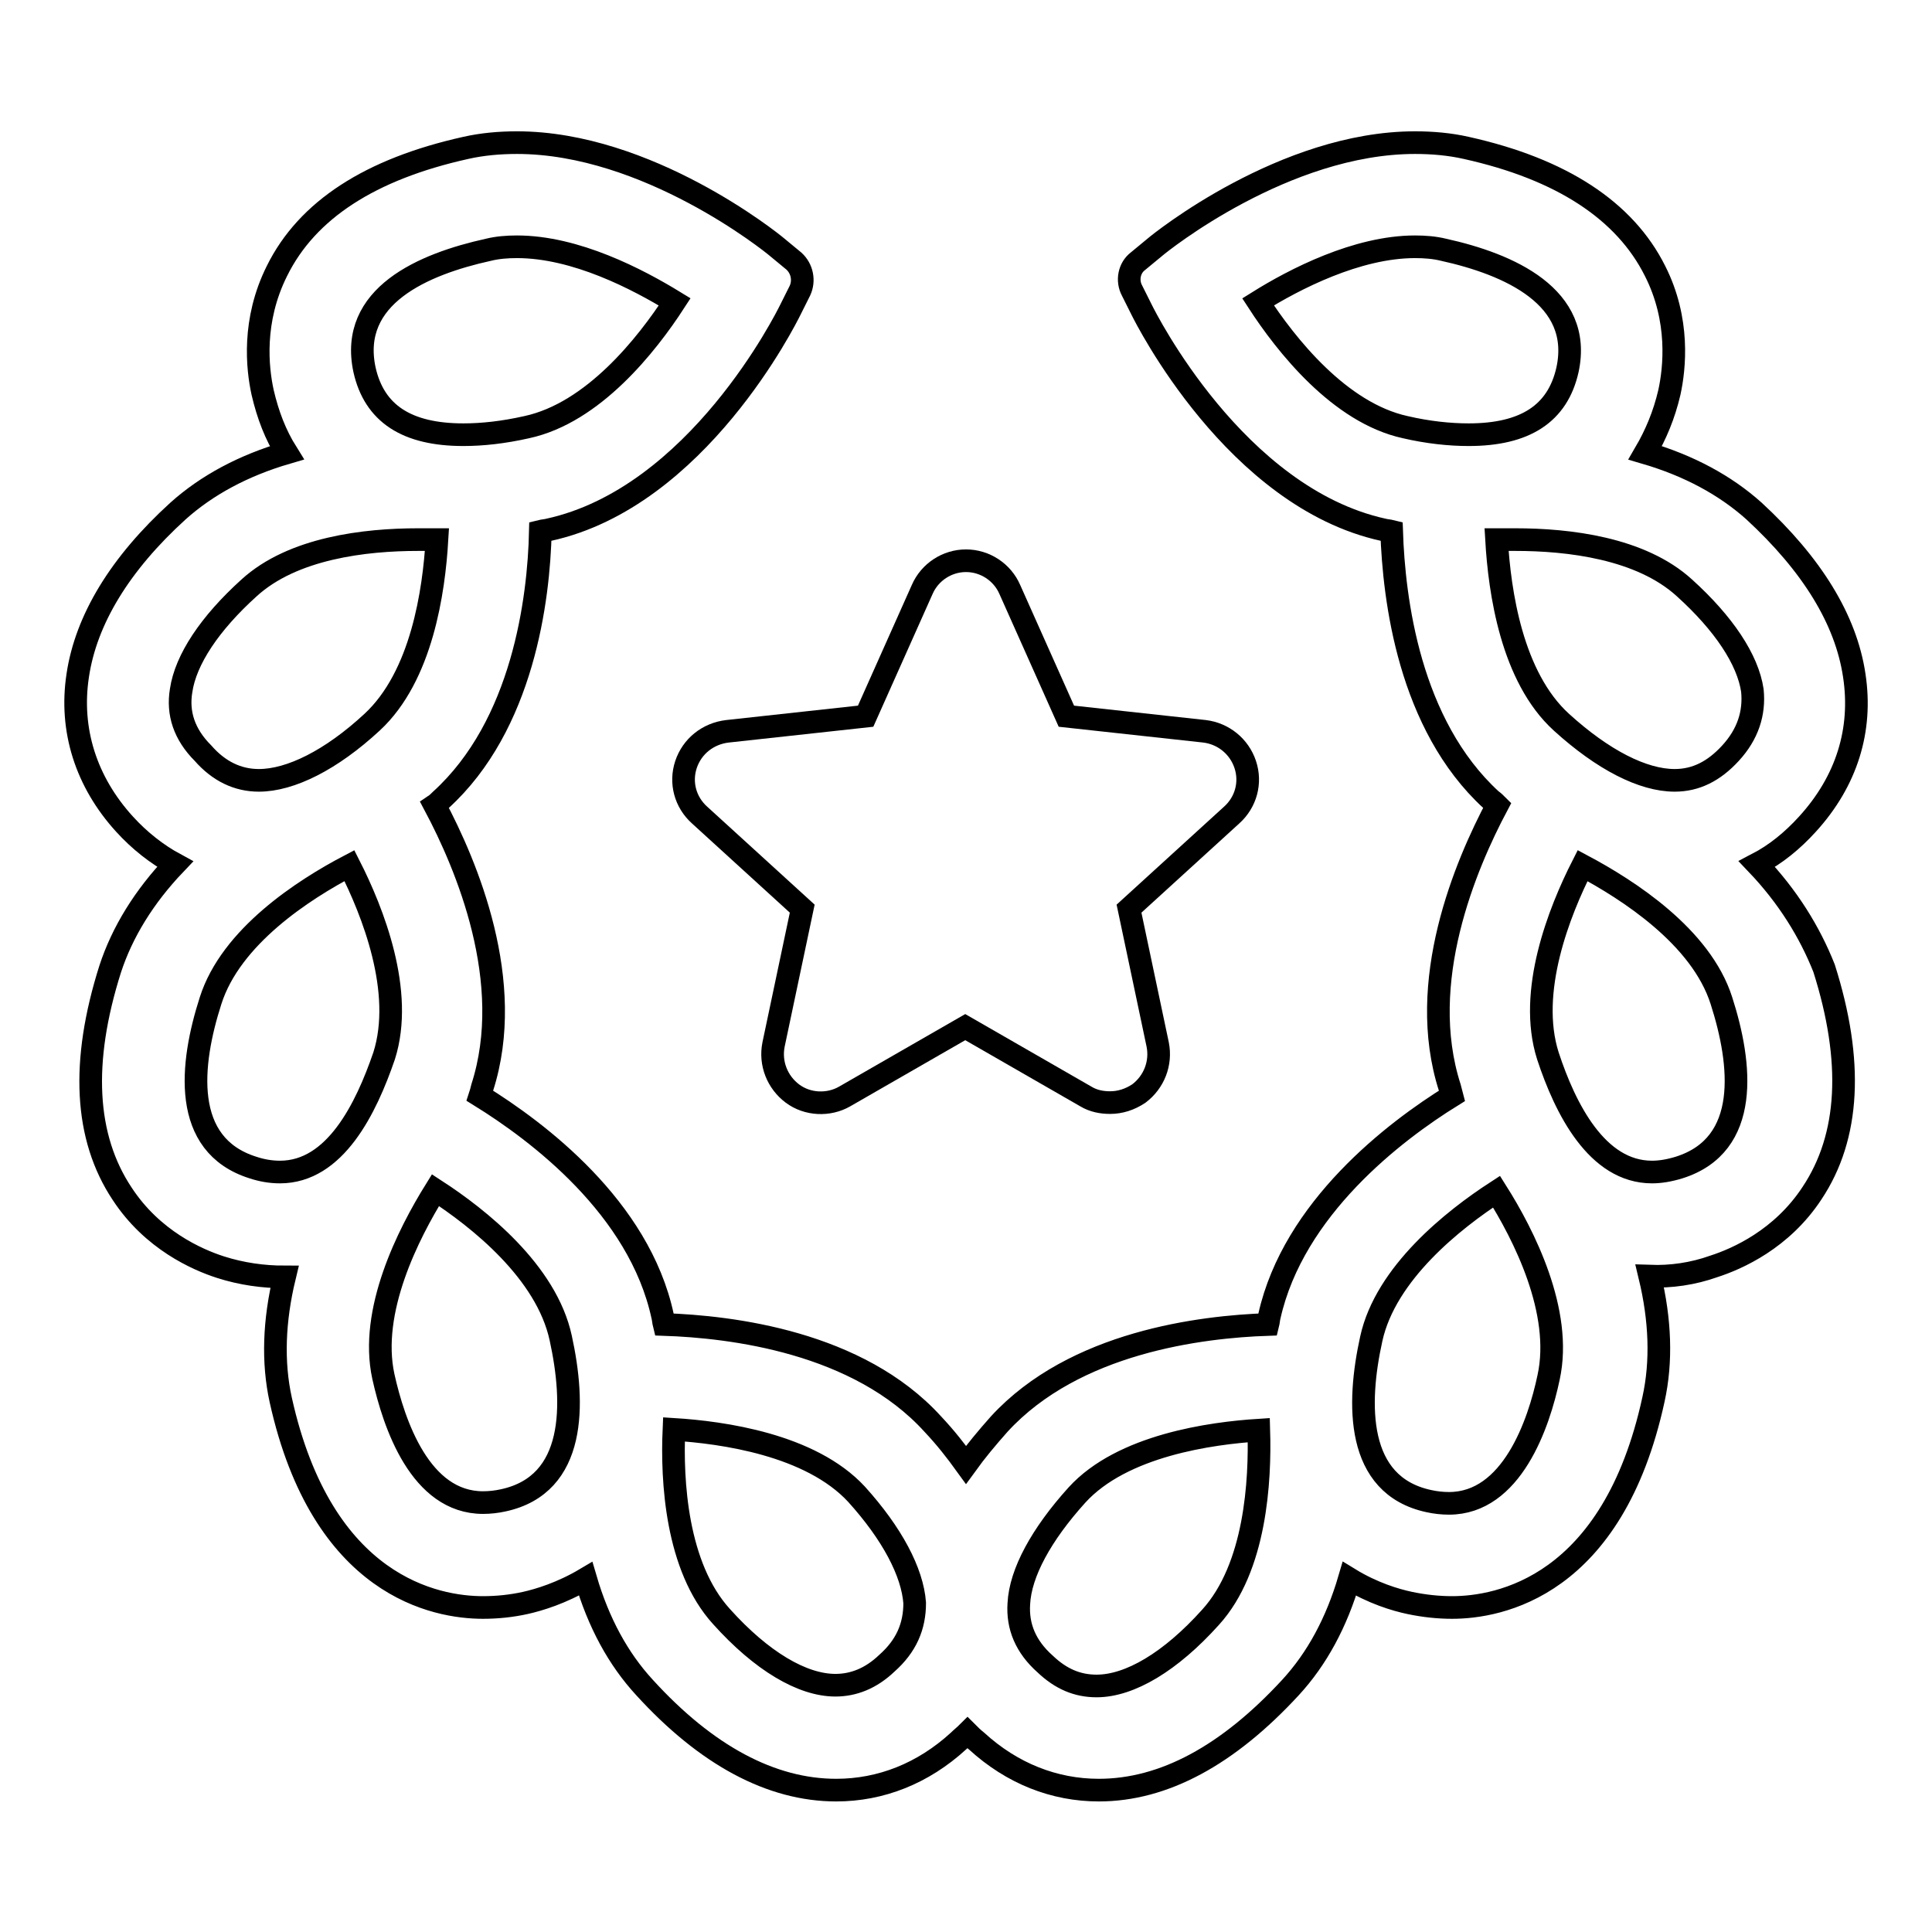
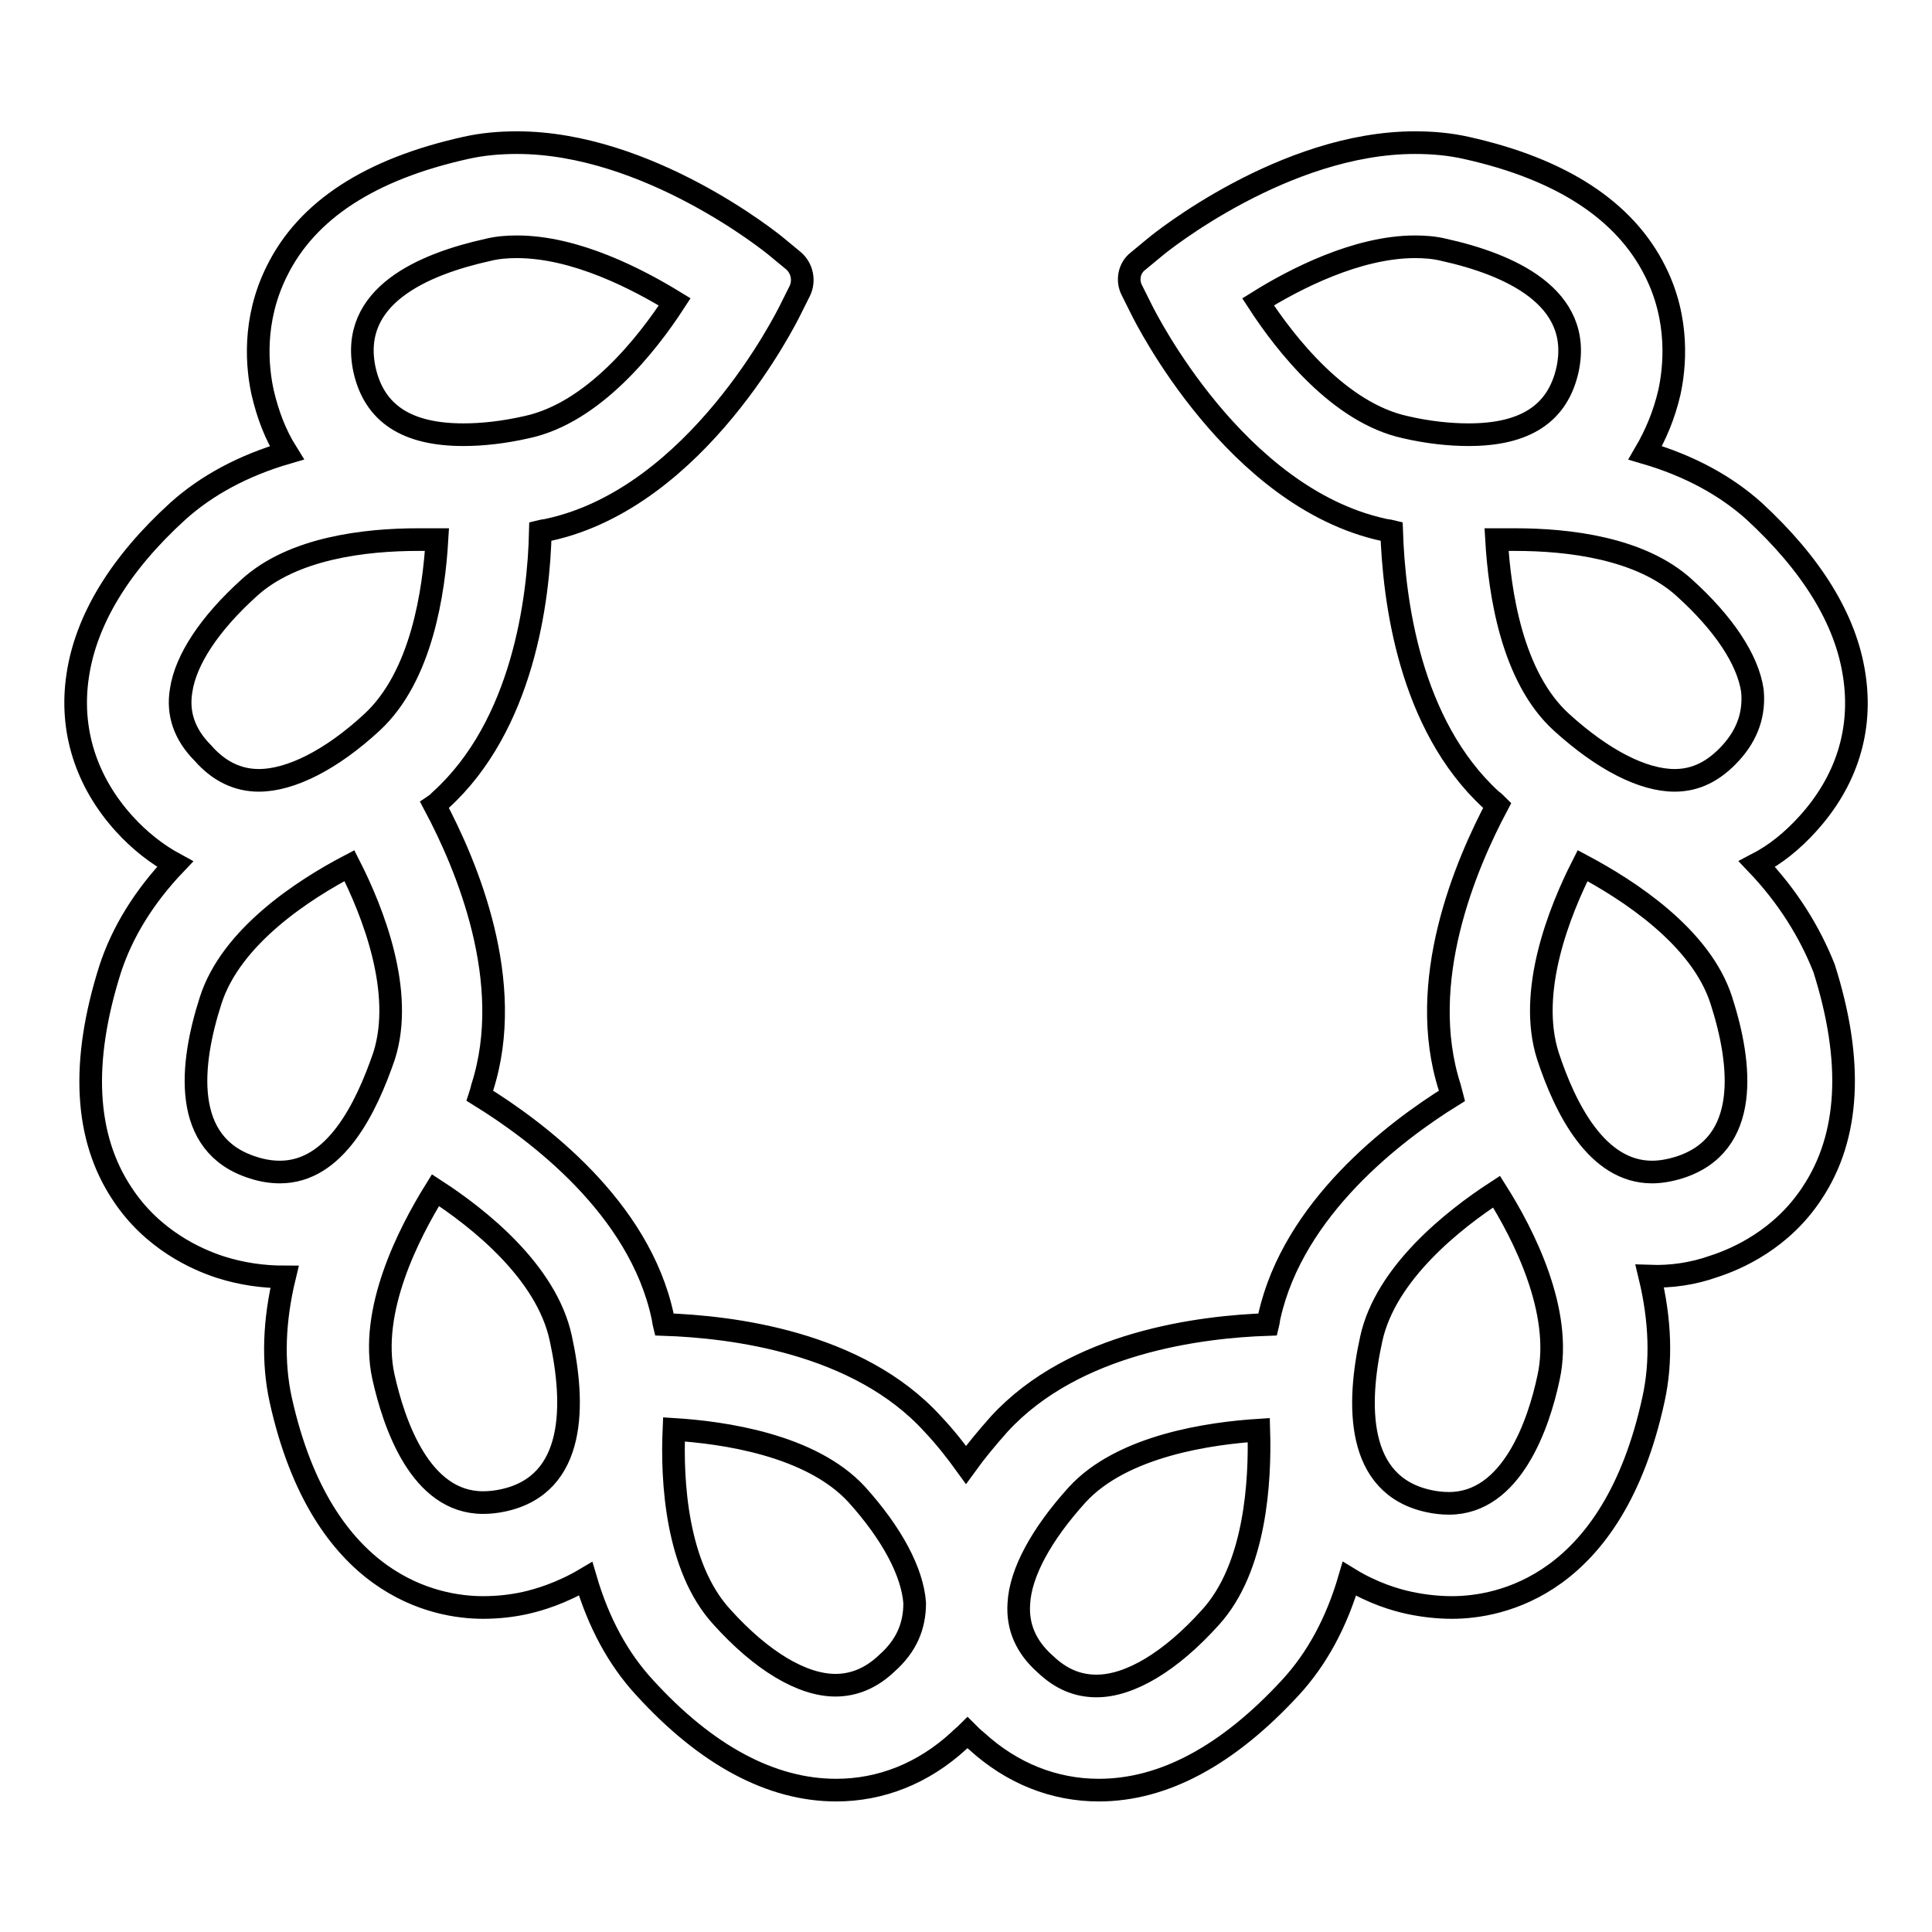
<svg xmlns="http://www.w3.org/2000/svg" version="1.1" x="0px" y="0px" viewBox="0 0 256 256" enable-background="new 0 0 256 256" xml:space="preserve">
  <g>
    <g>
      <g>
        <g>
          <g>
            <path stroke-width="3" fill-opacity="0" stroke="#000000" d="M232.8,114.5c2.5-1.3,4.7-3.1,6.7-5.3c5.2-5.7,7.3-12.5,6.2-19.7c-1.1-7.4-5.6-14.7-13.3-21.8c-3.8-3.4-8.6-6-14.4-7.7c1.4-2.4,2.5-5,3.2-8c0.7-3.2,1.4-9.6-1.9-16.1c-4-8-12.4-13.5-25-16.3c-2.2-0.5-4.5-0.7-6.8-0.7c-17.3,0-33.7,13.2-34.4,13.8l-2.3,1.9c-1.2,0.9-1.5,2.6-0.8,3.9l1.3,2.6c0.5,1,12.4,24.8,32,29.1c0.4,0.1,0.7,0.1,1.1,0.2c0.3,9,2.3,25.6,13.2,35.6c0.3,0.2,0.6,0.5,0.8,0.7c-4.2,7.9-10.8,23.4-6.3,37.4c0.1,0.4,0.2,0.7,0.3,1.1c-7.6,4.7-21,14.9-24.2,29.2c-0.1,0.4-0.1,0.7-0.2,1.1c-8.8,0.3-25.6,2.3-35.6,13.2c-1.6,1.8-3.1,3.6-4.4,5.4c-1.3-1.8-2.7-3.6-4.4-5.4c-9.9-10.9-26.7-12.9-35.6-13.2c-0.1-0.4-0.1-0.7-0.2-1.1c-3.1-14.4-16.6-24.5-24.2-29.2c0.1-0.3,0.2-0.7,0.3-1.1c4.5-14-2.1-29.5-6.3-37.4c0.3-0.2,0.6-0.5,0.8-0.7c10.9-9.9,13-26.6,13.2-35.6c0.4-0.1,0.7-0.1,1.1-0.2c19.7-4.3,31.5-28.1,32-29.1l1.3-2.6c0.6-1.3,0.3-2.9-0.8-3.9l-2.3-1.9c-0.7-0.6-17.1-13.8-34.4-13.8c-2.3,0-4.6,0.2-6.8,0.7c-12.6,2.8-21,8.2-25,16.3c-3.3,6.6-2.6,12.9-1.9,16.1c0.7,3,1.7,5.6,3.2,8c-5.8,1.7-10.6,4.3-14.4,7.7c-7.7,7-12.2,14.4-13.3,21.8c-1.1,7.2,1.1,14.1,6.2,19.7c2,2.2,4.3,4,6.7,5.3c-4.1,4.3-7,9-8.6,13.9c-3.9,12.3-3.4,22.3,1.6,29.8c4,6.1,9.9,8.7,13,9.7c2.8,0.9,5.7,1.3,8.5,1.3c-1.4,5.8-1.6,11.3-0.5,16.3C42.7,210.3,57.8,213,64,213c1.9,0,3.8-0.2,5.6-0.6c1.8-0.4,4.8-1.3,8-3.2c1.7,5.8,4.3,10.6,7.8,14.4c8.2,9,16.8,13.6,25.4,13.6c5.9,0,11.5-2.2,16.2-6.5c0.4-0.4,0.8-0.7,1.2-1.1c0.4,0.4,0.7,0.7,1.2,1.1c4.7,4.3,10.3,6.5,16.2,6.5c8.6,0,17.1-4.6,25.4-13.6c3.5-3.8,6.1-8.6,7.8-14.4c3.1,1.9,6.1,2.8,8,3.2c1.9,0.4,3.8,0.6,5.6,0.6c6.2,0,21.3-2.7,26.7-27.6c1.1-5,0.9-10.5-0.5-16.3c2.8,0.1,5.7-0.3,8.5-1.3c3.1-1,9-3.6,13-9.7c5-7.5,5.5-17.5,1.6-29.8C239.8,123.5,236.9,118.8,232.8,114.5z M64.7,33.1c1.2-0.3,2.5-0.4,3.8-0.4c7.8,0,16,4.3,20.9,7.3c-3.7,5.7-10.8,14.7-19.6,16.6c-3.1,0.7-5.9,1-8.4,1c-7.5,0-11.8-2.8-13.1-8.6C46.2,39.2,56.1,35,64.7,33.1z M24,91.5c0.6-4.1,3.8-8.9,9-13.6c5.8-5.3,15.4-6.4,22.4-6.4c0.8,0,1.6,0,2.5,0c-0.4,6.8-2,18.1-8.6,24.2c-5.4,5-10.8,7.7-15,7.7c-2.8,0-5.3-1.2-7.4-3.6C24.4,97.3,23.5,94.5,24,91.5z M37.1,155.3c-1.2,0-2.4-0.2-3.6-0.6c-9.5-3-8.3-13.7-5.6-22.1c2.7-8.5,12.3-14.7,18.4-17.9c3.1,6.1,7.3,16.7,4.6,25.2C48.5,146.9,44.4,155.3,37.1,155.3z M66.7,198.8c-0.9,0.2-1.8,0.3-2.7,0.3c-8.3,0-11.8-10.4-13.2-16.7c-1.9-8.7,3.3-18.9,6.9-24.7c5.7,3.7,14.7,10.8,16.6,19.6C76.2,186,76.4,196.7,66.7,198.8z M117.5,220.4c-2.1,2-4.4,2.9-6.8,2.9c-4.4,0-9.8-3.2-15.1-9.1c-6-6.6-6.6-18-6.3-24.8c6.4,0.4,18.1,2,24.2,8.6c4.7,5.2,7.4,10.3,7.7,14.4C121.2,215.5,120.1,218.1,117.5,220.4z M160.4,214.3c-5.3,5.9-10.7,9.1-15.1,9.1c-2.5,0-4.7-0.9-6.8-2.9c-2.6-2.3-3.7-5-3.5-8c0.2-4.1,3-9.2,7.7-14.4c6-6.6,17.8-8.2,24.1-8.6C167,196.2,166.4,207.7,160.4,214.3z M194.6,57.6c-2.5,0-5.4-0.3-8.4-1c-8.7-1.9-15.8-10.9-19.5-16.6c4.8-3,13.1-7.3,20.8-7.3c1.3,0,2.6,0.1,3.8,0.4c8.6,1.9,18.5,6.2,16.4,15.9C206.4,54.8,202.1,57.6,194.6,57.6z M205.2,182.5c-1.3,6.2-4.9,16.7-13.2,16.7c-0.9,0-1.8-0.1-2.7-0.3c-9.7-2.1-9.5-12.9-7.6-21.5c1.9-8.7,10.9-15.8,16.6-19.5C201.9,163.6,207.1,173.8,205.2,182.5z M222.5,154.7c-1.3,0.4-2.5,0.6-3.6,0.6c-7.3,0-11.5-8.4-13.8-15.4c-2.7-8.5,1.5-19.1,4.6-25.2c6,3.2,15.7,9.4,18.4,17.9C230.8,141,232,151.7,222.5,154.7z M229.3,99.8c-2.2,2.4-4.6,3.6-7.4,3.6c-4.2,0-9.5-2.7-15-7.7c-6.6-6-8.2-17.3-8.6-24.2c0.8,0,1.6,0,2.5,0c7,0,16.6,1.1,22.4,6.4c5.2,4.7,8.4,9.5,9,13.6C232.5,94.5,231.6,97.3,229.3,99.8z" />
-             <path stroke-width="3" fill-opacity="0" stroke="#000000" d="M90.9,101.3c-0.8,2.4-0.1,5,1.8,6.7l13.6,12.4l-3.8,18c-0.5,2.5,0.5,5,2.5,6.5c2,1.5,4.8,1.6,6.9,0.4l16-9.2l16,9.2c1,0.6,2.1,0.8,3.2,0.8c1.3,0,2.6-0.4,3.8-1.2c2-1.5,3-4,2.5-6.5l-3.8-18l13.6-12.4c1.9-1.7,2.6-4.3,1.8-6.7c-0.8-2.4-2.9-4.1-5.4-4.4l-18.3-2l-7.5-16.8c-1-2.3-3.3-3.8-5.8-3.8c-2.5,0-4.8,1.5-5.8,3.8l-7.5,16.8l-18.3,2C93.8,97.2,91.7,98.9,90.9,101.3z" />
          </g>
        </g>
      </g>
      <g />
      <g />
      <g />
      <g />
      <g />
      <g />
      <g />
      <g />
      <g />
      <g />
      <g />
      <g />
      <g />
      <g />
      <g />
    </g>
  </g>
</svg>